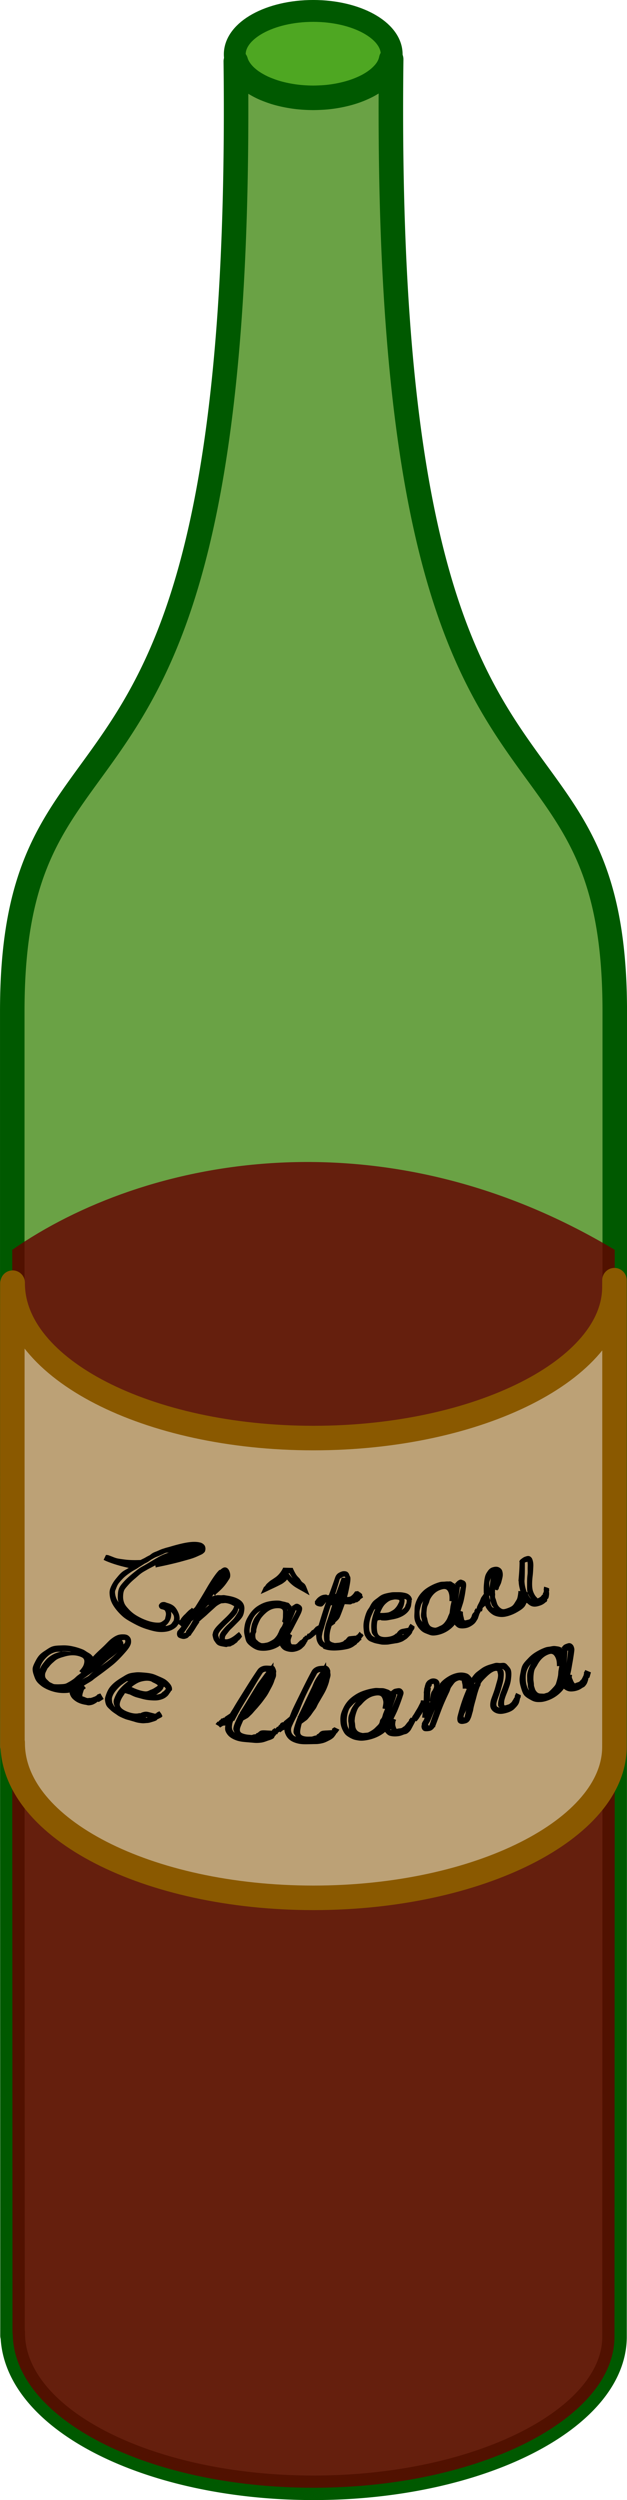
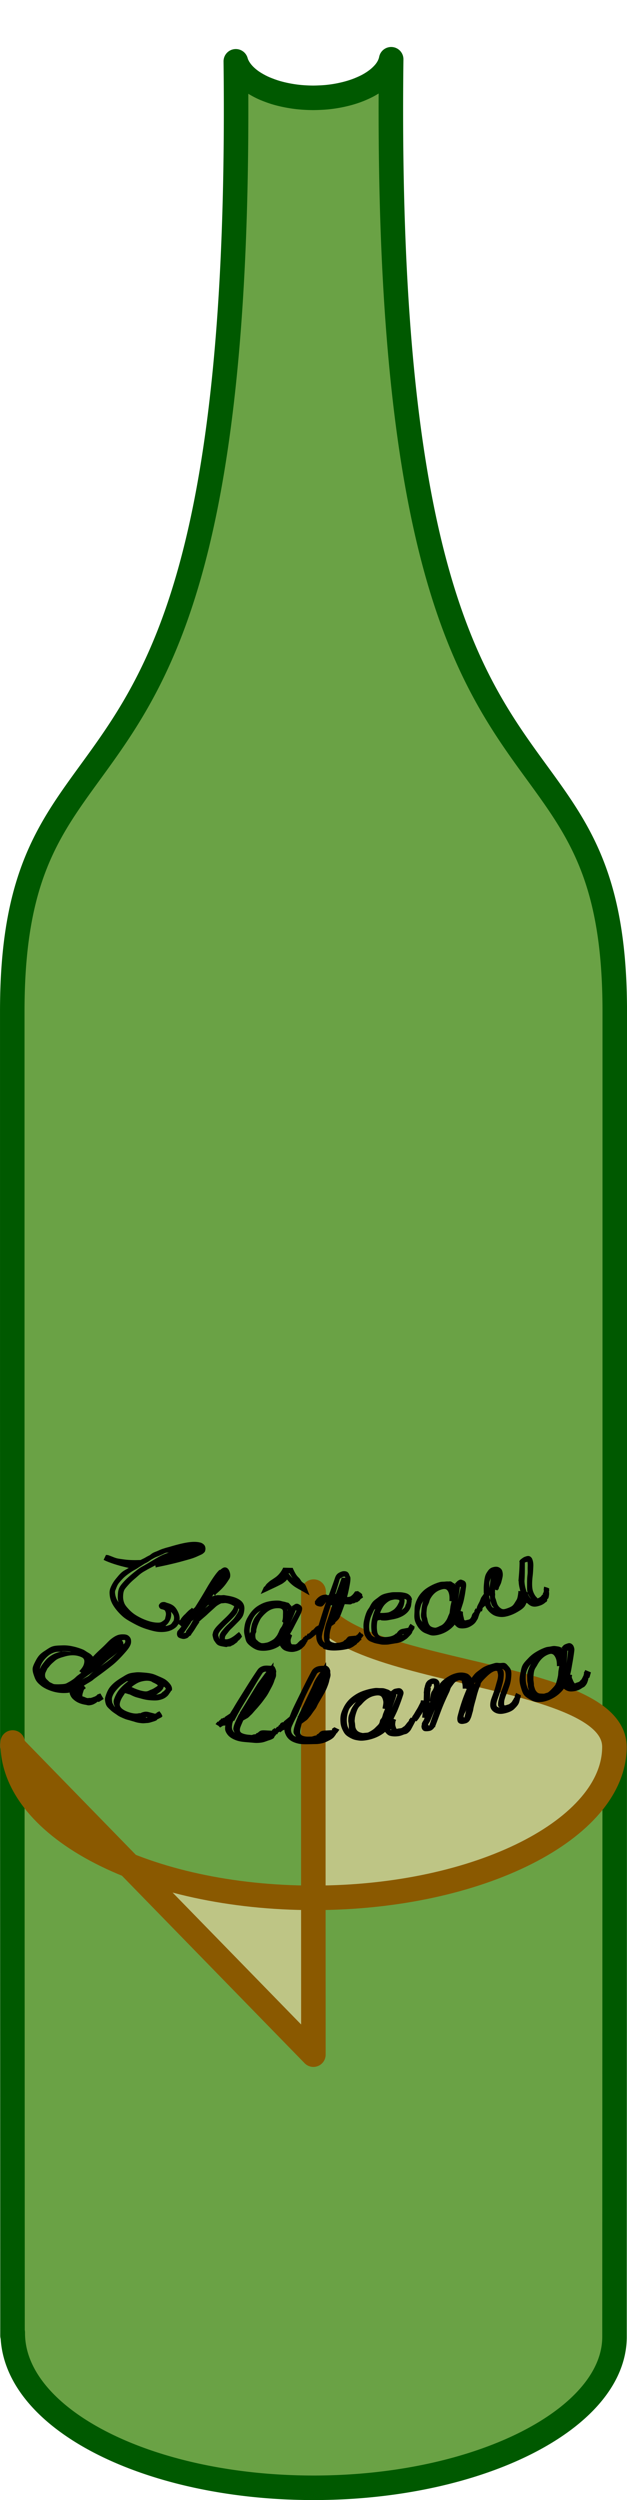
<svg xmlns="http://www.w3.org/2000/svg" viewBox="0 0 140.345 559.036">
  <g transform="translate(-238.64 -201.42)">
-     <ellipse rx="17.563" ry="9.708" cy="213.57" cx="308.75" stroke-linejoin="round" stroke="#005900" stroke-width="4.889" fill-opacity=".866" fill="#339a00" />
    <path d="M291.42 215.13c2.159 183.92-50.034 136.69-50.034 212.42 0 178.76-.001 131 .055 296.15.055-.96.055-.78.055-.59 0 19.107 30.147 34.604 67.33 34.604 37.184 0 67.322-15.495 67.364-33.735.055-165.43.055-126.02.055-296.42 0-75.808-52.313-28.333-50.045-212.89a17.563 9.708 0 01-.236.846 17.563 9.708 0 01-.429.943 17.563 9.708 0 01-.6.911 17.563 9.708 0 01-.771.868 17.563 9.708 0 01-.911.825 17.563 9.708 0 01-1.061.772 17.563 9.708 0 01-1.2.718 17.563 9.708 0 01-1.319.632 17.563 9.708 0 01-1.425.568 17.563 9.708 0 01-1.522.482 17.563 9.708 0 01-1.607.397 17.563 9.708 0 01-1.66.31 17.563 9.708 0 01-1.716.215 17.563 9.708 0 01-1.746.107 17.563 9.708 0 01-1.243.032 17.563 9.708 0 01-1.747-.053 17.563 9.708 0 01-1.736-.14 17.563 9.708 0 01-1.704-.246 17.563 9.708 0 01-1.65-.332 17.563 9.708 0 01-1.586-.418 17.563 9.708 0 01-1.49-.515 17.563 9.708 0 01-1.404-.578 17.563 9.708 0 01-1.275-.665 17.563 9.708 0 01-1.168-.728 17.563 9.708 0 01-1.018-.793 17.563 9.708 0 01-.868-.836 17.563 9.708 0 01-.718-.89 17.563 9.708 0 01-.557-.921 17.563 9.708 0 01-.386-.943 17.563 9.708 0 01-.022-.097z" stroke-linejoin="round" stroke="#005900" stroke-width="5.487" fill-opacity=".727" fill="#338000" />
-     <path d="M241.38 480.9c0 178.76 0 77.643.055 242.79.055-.96.055-.77.055-.58 0 19.106 30.143 34.594 67.326 34.594s67.326-15.488 67.368-33.73c.055-165.43.055-72.674.055-243.08-52.038-31.163-105.11-20.698-134.86 0z" fill-opacity=".807" fill="#640000" />
-     <path d="M241.42 591.78c.055-.96.055-.77.055-.58 0 19.106 30.143 34.594 67.326 34.594s67.326-15.488 67.369-33.73c.055-125.31 0-102.81 0-102.81-.055 18.24-30.186 33.73-67.37 33.73s-67.325-15.488-67.325-34.594c0-.191 0-.38-.055.58 0 0-.055-14.326 0 102.81z" stroke-linejoin="round" stroke="#8a5900" stroke-width="5.487" fill-opacity=".727" fill="#ddd39d" />
+     <path d="M241.42 591.78c.055-.96.055-.77.055-.58 0 19.106 30.143 34.594 67.326 34.594s67.326-15.488 67.369-33.73s-67.325-15.488-67.325-34.594c0-.191 0-.38-.055.58 0 0-.055-14.326 0 102.81z" stroke-linejoin="round" stroke="#8a5900" stroke-width="5.487" fill-opacity=".727" fill="#ddd39d" />
    <path style="block-progression:tb;text-decoration-line:none;text-transform:none;text-indent:0" d="M283.38 546.33c-1.571-.383-3.727.068-6.777.974-.348.103-.76.193-1.073.3-.328.11-.616.184-.955.329-.33.14-.61.27-.835.364-.254.107-.482.165-.842.357-.343.184-.612.457-.773.54-.19.098-.515.249-.91.486-.412.248-.577.286-.733.383a3.67 3.67 0 00-.368.19c-.401.011-.803.02-1.206.026-.873-.003-1.647-.038-2.368-.136-.735-.1-1.432-.185-1.865-.306-.446-.125-1.06-.412-1.863-.686l-.448-.042-.199.417-.066.139-.264.556c.172.083.345.165.519.246 1.564.667 3.253 1.146 5.1 1.552-.428.291-.935.482-1.456.901-.547.44-.978 1.002-1.448 1.563a7.723 7.723 0 00-1.123 1.866c-.188.44-.29.87-.259 1.396a5.38 5.38 0 00.317 1.635c.219.582.535 1.13.984 1.727.45.6 1.044 1.247 1.672 1.797.637.558 1.43.996 2.334 1.492.91.498 1.866.954 2.935 1.289.955.298 1.836.554 2.644.631a6.831 6.831 0 002.004-.084 4.458 4.458 0 001.457-.574c.367-.238.623-.432.834-.743.091-.137.197-.262.262-.41l.114.186.15.037.38.41c-.298.35-.598.7-.9 1.048l-.037.15-.037.149c-.084.341.005.78.242 1.01.204.198.615.305.897.37.232.055.432.05.657-.005.19-.047.367-.105.538-.195.14-.081.28-.275.414-.382.112-.091.113-.04.187-.116.066-.037.148-.071.187-.117l.032-.15c.226-.327.55-.74.935-1.376.375-.624.675-1.05.918-1.383l-.15-.03c.803-.76 1.395-1.202 1.882-1.668.438-.42.849-.78 1.283-1.172.433-.387.67-.627.89-.78.23-.16.576-.369.829-.485.241-.112.328-.073.457-.08.17-.012.493-.078.747-.039.784.122 1.278.37 1.547.539.272.168.287.061.269.192-.018.112-.135.487-.417.876a12.4 12.4 0 01-1.082 1.245c-.414.425-.836.798-1.255 1.212-.436.435-.964.937-1.305 1.348-.357.437-.611.833-.69 1.29-.03.174-.103.27-.078.454.016.235.113.56.18.812.071.28.197.452.364.686.19.271.375.554.687.735.35.2.806.28 1.24.344.193.028.446.092.633.09.152 0 .207-.102.342-.107.196-.006.47.002.653-.067.137-.05.1-.105.177-.132.192-.068.36-.129.516-.244.125-.093.305-.237.352-.267.136-.093.21-.128.356-.267.133-.132.136-.225.193-.288.063-.054.198-.103.347-.27.15-.166.316-.362.363-.422l.19-.29c-.087-.164-.172-.329-.257-.493-.138-.171-.276-.342-.412-.513-.171.134-.343.269-.516.402-.68.605-1.284.933-1.551 1.042-.299.122-.628.225-.978.174-.205-.03-.17-.041-.155-.023.051.036.017-.114.067-.457.018-.124.147-.388.424-.716.287-.355.54-.744.937-1.114.419-.391.831-.818 1.243-1.236.433-.442.91-.899 1.233-1.403.334-.524.427-1.112.488-1.65.099-.875-.222-1.618-.924-2.126-.703-.51-1.648-.833-2.914-1.029-.295-.045-.505-.09-.71-.112-.209-.023-.458.045-.734.034-.3-.011-.622-.043-.878.004-.14.025-.303.033-.452.075-.11.03-.193.062-.31.1-.095.026-.222.06-.313.098.126-.202.264-.336.396-.553l.227.355c.059-.034.126-.087.17-.126l.027-.151c.581-.51 1.241-1.068 1.91-1.86.38-.448.698-.929.912-1.257.212-.327.36-.507.42-.87.068-.44-.04-.887-.213-1.28-.169-.387-.43-.693-.836-.762-.435-.073-.812.254-1.2.573a60.16 60.16 0 01-.134-.025c-.666.613-1.429 1.713-2.497 3.443-.226.368-1.385 2.43-2.962 4.885-.227.232-.273.263-.39.387l-.403-.249-.034.15c-.167.155-.372.238-.76.615-.413.406-.667.683-.617.645-.258.194-.528.506-.847.905-.15.187-.175.314-.259.412a2.388 2.388 0 00-.186.112 3.213 3.213 0 00-.22-1.642c-.237-.58-.557-1.144-1.005-1.535-.436-.38-.985-.587-1.51-.736-.267-.076-.467-.208-.72-.207-.222 0-.424.006-.662.125-.13.063-.363.297-.47.502-.006.021-.039.12-.045.147-.014.064.037.216.056.339l.101.19c.003.004.241.233.247.234 0 0 .183.071.297.087.075.01.198.058.291.085.282.081.383.138.502.464.128.326.14.63.008 1.122-.048.17-.07.454-.166.593a2.216 2.216 0 01-.428.359c-.174.125-.319.246-.576.316-.226.062-.551.06-.989.032a7.137 7.137 0 01-1.546-.31 12.762 12.762 0 01-2.736-1.221 7.793 7.793 0 01-1.802-1.456c-.432-.476-.782-.858-.983-1.352a3.675 3.675 0 01-.272-1.425c.006-.451.044-.958.219-1.403.13-.331.532-.77.975-1.272.452-.51.966-.978 1.482-1.411.545-.457.882-.795 1.348-1.14.458-.337.933-.585 1.171-.722 1.007-.578 1.167-.615 2.016-1.091l.12.528.182-.102a89.092 89.092 0 005.12-1.16c1.242-.348 2.224-.605 2.879-.824.688-.229 1.291-.524 1.682-.698.377-.167.553-.248.783-.45.174-.149.333-.278.393-.543l.034-.15c.092-.409-.016-.895-.266-1.167a1.762 1.762 0 00-.931-.538h-.019zm18.648 5.636l-.143.303a5.92 5.92 0 01-.855 1.202 4.763 4.763 0 01-.852.731c-.305.211-.569.39-.855.57-.321.202-.605.477-.876.717-.19.17-.318.376-.463.586-.078.117-.246.156-.3.287-.225.498-.452.995-.682 1.492.493-.218.982-.44 1.468-.665.547-.272 1.084-.516 1.734-.825.643-.305 1.143-.567 1.424-.711.31-.158.532-.348.848-.59.165-.128.282-.309.422-.452.172.216.384.471.537.627.271.273.649.63 1.098.937.44.303 1.15.688 2.107 1.223.426.25.856.498 1.29.743a154.06 154.06 0 01-.603-1.526c-.127-.322-.238-.647-.44-.916-.187-.251-.48-.383-.699-.607-.19-.197-.342-.541-.554-.766-.19-.2-.435-.404-.682-.769-.24-.354-.45-.781-.667-1.236l-.13-.31c-.133 0-.266-.003-.399-.005a95.584 95.584 0 01-1.466-.032l-.27-.008h.009zm-25.544-3.407c-.572.217-1.21.416-1.97.816-1.057.557-2.122 1.252-3.678 2.135-.325.183-.685.359-1.17.713a34.3 34.3 0 00-1.543 1.222c-.565.47-1.245 1.076-1.743 1.63-.51.567-.885 1.006-1.104 1.546-.233.572-.255 1.281-.272 1.883-.012.424.053.794.173 1.229-.17-.281-.39-.6-.488-.858a4.426 4.426 0 01-.301-1.287c-.026-.377.056-.533.154-.77.199-.48.365-1.022.784-1.508.41-.496.908-1.048 1.378-1.433.494-.407.934-.701 1.32-.967.388-.269.838-.489 1.189-.694.133-.076.351-.241.803-.519.417-.257.91-.578.98-.62.142-.09.322-.136.734-.389.392-.234.648-.467.78-.538.13-.068.41-.23.723-.399.33-.18.658-.281.846-.36.229-.096.504-.226.84-.368.316-.135.532-.274.832-.375.211-.07.502-.019.733-.09zm26.719 4.67l.27.006c.19.387.445.759.663 1.088a7.33 7.33 0 01-.801-.937l-.132-.156zm12.302-.478c-.35.033-.737.203-1.08.407-.36.213-.614.573-.759.987-.455 1.322-.929 2.641-1.42 3.957-.072-.018-.253.028-.288.018-.115-.026-.193-.124-.297-.136-.114-.015-.158.009-.287.016a2.31 2.31 0 00-1.136.366c-.36.231-.633.457-.973.964l-.139.159.012.308.006.154.006.154c.056.072.12.109.153.149.07.078.099.115.152.148.112.066.177.1.3.142.244.085.498.133.742.121.246-.011.441-.192.571-.336.09-.097.198-.206.28-.324.049-.073.069-.077.137-.161 0-.022.05-.118.137-.162-.588 1.618-1.087 3.28-1.673 5.172-.198.11-.397.222-.597.332a.44.44 0 00-.102.097c-.063.077-.12.17-.19.222-.11.079-.187.233-.293.32-.088.073-.206.084-.3.163-.162.124-.256.316-.445.475-.06.05-.096.102-.15.157-.137.116-.4.121-.457.165l.003.154-.308.314-.157-.151-.149.31-.313.159.002.154c-.136.149-.307.283-.46.466-.056.028-.129-.026-.157.001-.21.243-.398.395-.465.465-.058.04-.166.212-.313.308-.106.066-.196.136-.314.154-.156.021-.332-.001-.63-.004-.236-.002-.269-.088-.312-.157-.056-.076-.153-.31-.147-.773.002-.223.168-.576.322-1.075l-.458-.314c.476-.774.857-1.544 1.088-1.993.73-1.395 1.194-2.28 1.341-2.623.16-.37.287-.726.283-1.081-.003-.315-.189-.59-.448-.767-.176-.122-.482-.306-.725-.306-.294 0-.49.136-.725.306-.156.108-.322.164-.437.304l.143.155c0-.027-.13.026-.145-.002-.052-.056.054-.103.002-.153-.077-.12-.19-.203-.286-.312-.132-.144-.257-.37-.43-.47-.163-.097-.384-.089-.574-.165-.214-.085-.444-.117-.717-.174-.28-.059-.54-.159-.857-.184l-.143-.006a8.939 8.939 0 00-2.173.196 6.43 6.43 0 00-1.788.647c-.533.282-.962.558-1.402.962-.44.403-.873.93-1.18 1.434-.3.49-.567.93-.757 1.47-.189.542-.271 1.091-.334 1.669-.06.55.017 1.055.142 1.565.12.495.207 1.055.48 1.444.256.365.522.583.872.858.351.274.819.57 1.216.723.386.15.707.21 1.103.238a6.57 6.57 0 004.034-1.02c.058-.03.111-.11.163-.148.227.453.597.89 1.08 1.11a3.95 3.95 0 001.59.337c.341.003.65-.066.96-.148.28-.076.58-.195.796-.31.232-.124.429-.262.632-.467.19-.19.357-.313.467-.469.084-.117.146-.228.306-.467.078-.122.095-.226.15-.311.056-.045.116-.115.154-.157l-.003-.153.304-.316c.052 0 .104-.003.156-.004l.306-.162c.132-.099.363-.272.607-.481a11.904 11.904 0 01.602-.484c-.047.209.017.436.024.616.028.702.298 1.343.705 1.822.202.242.468.361.82.578l.008.154c.931.408 2.036.505 3.376.402a13.602 13.602 0 002.21-.34 3.93 3.93 0 001.52-.769c.119-.093.207-.11.299-.185.11-.087.188-.251.28-.34l.296-.187c.066-.067.07-.091.14-.17.06-.069.104-.128.139-.17.064-.076.241-.104.294-.189.048-.071-.015-.128-.018-.152l-.018-.153c.059-.077.108-.14.138-.17a.824.824 0 00.137-.17l.274-.343-.364-.42-.154.017-.36-.422-.411.51c-.05.05-.094.113-.138.17l-.154.017c-.049.066-.082.221.016.152-.076.025-.375.04-.62.066l-.155.016c-.177.019-.35.025-.465.047-.074.013-.24.021-.31.03a.77.77 0 00-.45.198c-.056.05-.105.135-.14.167-.104.092-.171.208-.283.335-.102.114-.226.11-.298.18-.2.206-.284.296-.442.348-.208.067-.54.2-.928.23-.276.02-.602.061-.786.057-.157-.005-.275-.072-.48-.12a.869.869 0 01-.328-.133c-.06-.045-.249-.11-.332-.287-.077-.149-.032-.493-.049-.769-.004-.06-.026-.42.086-1.085.074-.478.25-.987.373-1.412.244-.17.487-.341.729-.513.081-.069.053-.24.128-.318.353-.36.725-.618.972-1.156.24-.531.65-1.63 1.093-2.876l.146-.013c.348.018.696.036 1.045.051l.147-.015c.157-.016.279-.165.423-.199.129-.03.197.001.299-.032.134-.037.287-.133.422-.201.115-.057.239-.005.293-.034.12-.063.154-.095.275-.187.104-.079.262-.178.274-.187.088-.06.13-.236.255-.34.124-.103.22-.142.272-.19l.272-.188-.203-.44c-.008-.066.021-.25-.038-.305-.064-.086-.093-.07-.164-.134-.056-.026-.14-.116-.163-.134-.065-.057-.1-.091-.163-.135-.052-.033-.121.033-.144.018-.003-.022.038-.118-.019-.153-.054-.015-.115.036-.144.018 0-.011-.017-.142-.018-.153 0-.006-.143.024-.144.018l-.143.017-.144.016-.287.034-.127.168c-.291.46-.61.736-.784.86-.164.117-.31.187-.71.227 0 0-.108.012-.145.014.046-.064-.06-.08-.015-.152.175-.6.333-1.346.5-2.216.168-.888.27-1.476.21-2.033-.013-.123-.152-.329-.19-.443-.065-.144-.104-.323-.188-.444-.138-.213-.266-.335-.464-.415a1.58 1.58 0 00-.709-.084l-.008-.008zm.12 1.225c.054-.005.108-.016.139-.014l.14-.013-.125.166c0 .012.139-.025.14-.013l.015.152c-.286-.023-.572-.047-.857-.073l.015.153c-.41 1.17-.835 2.338-1.274 3.503l-.143.011a181.62 181.62 0 001.01-3.324c-.001-.016.163-.206.396-.344.249-.147.394-.19.546-.205h-.002zm10.531 3.527c-.65.114-1.328.238-1.87.47-.526.224-.856.544-1.222.813-.365.268-.764.54-1.065.933-.286.372-.445.702-.613 1.017-.153.287-.447.613-.623 1.014-.284.599-.492 1.348-.65 2.098-.164.764-.13 1.5-.049 2.175.055.45.097.824.303 1.202.202.365.446.743.757.991.29.233.654.337 1.019.488.356.146.797.24 1.163.305.345.063.612.155.988.168.371.013.82.008 1.125-.015.288-.022.512-.08.787-.124.334-.053.584-.09.787-.128.217-.041.475-.052.786-.132.326-.084.673-.21.915-.316.23-.101.457-.28.728-.443.3-.18.475-.364.697-.598.207-.219.47-.464.663-.753.099-.141.142-.362.22-.513.046-.064.098-.12.126-.18.044-.065.096-.119.124-.182.044-.066.103-.116.124-.18l.064-.484a167.71 167.71 0 01-.912-.605l-.377.542c-.05.038.077.107.028.151-.048.043-.123-.021-.153.03l.029.15c.005.027-.137-.001-.154.03a181.648 181.648 0 01-1.076.199c-.269.049-.521.121-.743.289a2.4 2.4 0 00-.54.562c-.117.173-.206.253-.128.178l-.154.026c-.262.288-.751.596-1.633.736-.895.142-1.567.043-1.937-.172-.37-.215-.545-.497-.638-1.15-.107-.753-.053-1.508.022-2.024.036-.13.086-.203.107-.327.202-.029.405-.059.607-.09.073.007.186.1.325.106.306.016.588.029.936.01.36-.018.8-.129 1.215-.198.648-.108 1.266-.255 1.793-.468.514-.206.932-.44 1.278-.705.32-.246.556-.475.787-.778.221-.29.342-.582.452-.874.094-.254.111-.553.147-.815.031-.229.065-.308.058-.482-.06-.296.115-.19.056-.483-.094-.465-.433-.845-.83-1.089-.377-.228-.822-.3-1.29-.374-.44-.07-.924-.058-1.372-.057-.446.002-.806-.01-1.194.058l.007-.002zm11.08-2.353a9.363 9.363 0 00-2.116.827c-.636.334-1.279.746-1.733 1.186-.444.43-.785.825-1.097 1.343a6.753 6.753 0 00-.726 1.726c-.146.56-.122 1.027-.146 1.602-.019.572-.082 1.155.032 1.722.108.541.335 1 .608 1.448.265.437.67.91 1.049 1.2.355.272.672.4 1.088.559.414.157.797.336 1.219.367.414.03.89-.039 1.279-.127a6.72 6.72 0 003.583-2.12c.047-.046.076-.137.116-.188.342.368.667.732 1.189.814.537.086 1.11.033 1.622-.102.33-.087.609-.234.885-.395.25-.146.51-.34.69-.506.191-.18.341-.362.491-.615.136-.232.267-.394.334-.573.053-.137.084-.256.18-.53.068-.194.14-.427.179-.531a.81.81 0 00.11-.191l.223-.385.194.105.175-.531c.044-.053-.087-.098-.043-.148.148-.34.503-.462.628-.663.12.413.363.748.647 1.098.29.354.689.711 1.108.962.464.274 1.032.425 1.639.477.625.053 1.258-.06 1.922-.267.92-.286 1.576-.645 2.189-1.017.59-.357 1.026-.683 1.324-1.08.17-.228.284-.513.41-.785.073.038.149.051.2.096.358.344.746.63 1.248.722.523.095 1.06-.031 1.61-.22.462-.157.882-.399 1.256-.76l.15-.051c.116-.148.112-.25.198-.396l-.05-.145c.075-.127.198-.154.253-.253.088-.176.12-.358.145-.541.024-.153.04-.263.047-.344.02-.112-.01-.267-.005-.488a73.759 73.759 0 00-.051-.146c.03-.082.092-.145.097-.197l-.051-.145.046-.343a292.32 292.32 0 01-.4-.187c-.25-.075-.5-.15-.749-.227l-.098.688.05.146c-.018.13-.03.237-.046.343-.024.131-.182.305-.196.395-.024.103.089.086.05.146-.039.06-.174.101-.149.052-.159.212-.318.426-.347.446-.067.047-.344.282-.7.403-.101.035-.014-.041-.25-.24-.19-.171-.546-.625-.796-1.36-.121-.358-.199-.865-.2-1.562-.004-.716.064-1.392.137-2.004.074-.655.102-1.35.129-2.003.028-.673-.067-1.128-.217-1.558-.122-.35-.414-.654-.739-.724-.307-.069-.621.05-.92.152-.247.085-.461.233-.675.393-.244.18-.507.354-.579.683l.05.146c-.007 1.643-.158 3.013-.244 4.148l.048.146c.012.69.164 1.385.376 2.153h-.494l.048.146a9.334 9.334 0 01-.217 1.37c-.092.368-.316.646-.514.976-.186.305-.4.663-.717.877-.322.218-.78.408-1.316.575-.595.184-.836.135-1.196-.117a2.145 2.145 0 01-.856-1.192l-.224-.739c-.058-.193-.177-.392-.18-.59-.01-.224.013-.384.015-.49.028-.099-.044-.338-.03-.635.013-.183.008-.353.013-.488l.54.157c.037-.069.071-.127.103-.193l.148-.045c.016-.138.058-.226.057-.341.2-.442.45-.854.567-1.31.163-.64.309-1.134.317-1.557a2.653 2.653 0 00-.135-.93c-.125-.393-.508-.715-.91-.845-.4-.132-.83-.063-1.255.068-.445.138-.75.406-1.029.8-.258.363-.488.722-.608 1.152a7.44 7.44 0 00-.235 1.36c-.057.52-.094.935-.097 1.316 0 .306.003.757.008 1.124l.044.149-.575.81c-.144.261-.242.581-.386.914-.276.572-.509.926-.608 1.296l-.068.34-.192-.106-.329.572.041.148c-.115.211-.357.35-.484.613-.14.286-.137.447-.182.53-.045.052-.106.248-.224.38-.086.092-.155.183-.264.23-.146.069-.474.128-.765.205-.229.06-.284-.014-.35-.067-.073-.058-.078-.297-.196-.746a3.342 3.342 0 01-.123-1.084l-.532-.18c.26-.887.579-1.753.692-2.259.354-1.546.444-2.483.503-2.855.065-.401.101-.78.007-1.123-.084-.304-.335-.522-.643-.623-.21-.07-.42-.205-.666-.138-.296.08-.602.305-.798.534-.128.148-.28.248-.364.417l.185.11c-.007-.026-.125.056-.146.039-.067-.04.026-.115-.04-.15-.108-.094-.243-.143-.37-.221-.17-.102-.357-.284-.558-.332-.19-.048-.405.02-.623.002-.238-.021-.477.014-.767.037-.298.024-.587.003-.912.07l.01-.008zm-24.544 5.237l.293-.02c-.517 1.694-.986 3.085-1.251 3.781a12.453 12.453 0 00-.497 2.032 5.693 5.693 0 00-.08 1.393c.02.396.047.896.221 1.222a2.484 2.484 0 01-.329-.292c-.185-.22-.34-.543-.366-1.061-.008-.163.052-.407.116-.777.07-.378.185-.704.265-.938.583-1.97 1.047-3.673 1.633-5.34h-.005zm43.416-9.55c.116-.085.312-.105.441-.15.068-.022.105-.047.145-.049.056.163.081.589.06 1.121-.025.62.037 1.183-.038 1.806-.082.67-.096 1.39-.095 2.15-.001.781-.039 1.358.144 1.906.2.595.513.98.79 1.363a3.55 3.55 0 01-.593-.778c-.112-.155-.131-.39-.197-.585-.096-.288-.195-.088-.295-.39-.286-.853-.421-1.611-.435-2.296.082-1.158.083-2.453.083-4.1l-.01.003zM301 561.028c.453.018.718.148.867.339.15.19.131.496.114 1.083-.012.398.026.919-.196 1.535l.29.318c-.16.312-.122.386-.324.76-.089.17-.33.428-.486.755-.148.318-.24.6-.34.759-.088.158-.146.35-.332.604-.164.223-.41.541-.655.742-.25.201-.616.381-.969.568-.482.248-.739.25-.802.261-.09.022-.468.126-.952.091-.14-.01-.29-.104-.458-.188a1.57 1.57 0 01-.45-.344c-.12-.125-.345-.239-.43-.498-.08-.243-.103-.618-.076-.934.02-.234.188-.457.205-.602.012-.142-.03-.294.051-.614.08-.29.126-.522.216-.755.097-.256.22-.574.375-.897.142-.288.294-.602.524-.887.23-.287.514-.61.808-.87.933-.906 1.898-1.27 3.014-1.226h.006zm25.445-1.856c.2-.035.39-.096.59-.104.2-.008.432.016.617.044.156.022.26.052.328.097-.003-.017.098.12.055.303-.037.156-.206.423-.333.687a3.636 3.636 0 01-.489.713c-.176.209-.339.384-.668.585-.28.168-.655.4-.999.48l-.15.024c-.684.101-1.297.108-1.525.086l-.15.023c.045-.107.059-.225.104-.327.319-.704.613-1.27 1.102-1.732.477-.45.953-.781 1.524-.88l-.006.001zm11.196-2.374c.456-.113.758-.062.958.079.203.14.415.403.558.972.099.39.12.915.08 1.57.164.013.327.024.49.035-.075.341-.126.567-.227 1.013-.043.196-.055.457-.119.824-.05.346-.068.645-.116.824-.047.18-.195.413-.306.71-.098.261-.247.637-.429.899-.178.26-.334.504-.622.783-.396.377-.793.486-.852.516-.083.042-.415.254-.89.361-.142.032-.309-.016-.494-.046a1.658 1.658 0 01-.533-.198c-.15-.085-.248-.162-.405-.384-.149-.208-.282-.56-.35-.87l-.13-.602c-.03-.139-.116-.273-.131-.602-.01-.3-.038-.535-.013-.786.019-.273.045-.614.102-.969.053-.315.26-.697.398-1.036.141-.345.176-.7.392-1.038.656-1.142 1.511-1.776 2.636-2.054l.004-.001zm-34.749 4.596c.049 0 .098.002.146.003l-.003.154c.001-.064-.123-.096-.143-.157zm2.053.023c-.053.092.058.179 0 .309-.113.252-.62 1.217-1.362 2.609a33.42 33.42 0 001.215-2.764c-.053.062 0-.055.146-.153zm24.212-2.43c.058.016.11-.05.147-.029.192.118.335.15.353.245l.03.151c0 .023-.032.286-.06.482-.023.166-.149.34-.21.511-.051.134-.039.287-.217.511-.164.213-.42.407-.663.595.157-.222.22-.451.335-.69.159-.326.215-.697.28-.993a1.89 1.89 0 00.002-.784h.002zm12.427-2.73c-.003-.011.12.029.147-.04.014.054.076.073.04.149-.048.281-.3 1.338-.665 2.89.249-1.209.438-2.596.477-3zm6.912-1.988c-.106.885-.24 1.71-.26 2.338-.003-.318-.109-.782-.061-1.272.043-.425.249-.768.32-1.065h.001zm-56.477 6.789c-.012.093.14.06.127.17-.037.294-.163.627-.429 1.033-.279.43-.545.895-.924 1.278-.405.41-.83.843-1.245 1.226-.433.401-.781.831-1.117 1.235-.356.426-.6.833-.674 1.298-.037.238.047.42.06.633a2.048 2.048 0 01-.239-.505c-.045-.178-.106-.257-.105-.329l.049-.304c.009-.057.136-.353.427-.712.304-.375.71-.816 1.125-1.23.41-.414.842-.797 1.251-1.22.447-.46.914-.927 1.246-1.388.267-.375.346-.83.454-1.185h-.006zm4.98.506a5.915 5.915 0 00-.651.72c-.282.348-.665.788-.85 1.164-.172.347-.264.598-.385.893-.127.317-.184.698-.252 1.06-.086.331-.054.578-.072.767-.036.371-.17.152-.212.6-.045-.285-.095-.615-.064-.936a6.58 6.58 0 01.285-1.366c.152-.453.332-.923.579-1.338.24-.4.477-.68.836-1.01.23-.21.524-.382.786-.554zm-11.726-1.267c.057-.017.114.05.145.027-.314.277-.593.476-.905.766.28-.292.498-.588.76-.793zm37.387.882a11.408 11.408 0 00-.84 2.758c-.101.671-.11 1.487.003 2.328.078.586.476.873.807 1.287-.27-.109-.493-.22-.685-.372-.17-.137-.256-.323-.39-.569a1.832 1.832 0 01-.253-.742 5.873 5.873 0 01.07-1.87 6.44 6.44 0 01.548-1.627c.164-.382.342-.751.47-.998.046-.072.226-.114.276-.195h-.005zm10.744-1.81c-.175.42-.268.916-.337 1.334-.064.382-.084.653-.108.969-.028.338-.116.753-.079 1.118.015.342.12.569.159.754l.126.603c-.134-.26-.426-.52-.493-.84a6.496 6.496 0 01-.132-1.39c.012-.476.202-1.016.315-1.483.103-.41.333-.68.552-1.066l-.003.001zm14.783-1.297c-.019.133.137.263.132.444.015.262.017.525.071.785l.264.888c.104.35.372.505.566.798-.11-.092-.306-.103-.39-.206a1.803 1.803 0 01-.37-.696c-.088-.294-.024-.534-.07-.785-.071-.24-.218-.537-.22-.74l-.044-.148c-.015-.052.067-.225.061-.34zm-71.272 3.768c.198.221.455.483.58.792.157.388.125.732.024 1.12-.043.163-.157.25-.267.408-.085.11-.18.338-.462.515-.25.16-.669.27-1.068.35.007-.025.034-.121.04-.147.294-.205.522-.492.694-.77.153-.247.313-.568.389-.852.136-.512.155-.943.06-1.419l.01.003zm5.08 1.714c-.258.356-.424.73-.747 1.255-.389.627-.74 1.07-.947 1.366-.007.01-.031.134-.034.15.002-.011.065.066-.035.15-.084.066-.267.038-.34.08-.064.024-.096.089-.189.113.569-.816 1.129-1.637 1.68-2.46l.033-.151c.195-.167.388-.335.581-.503zm46.746 3.337c.052-.026.182-.032.31-.055-.086.065-.18.144-.283.207.05-.042-.08-.13-.027-.152zm-28.88 6.273c-.175.249-.353.498-.531.746-.098-.022-.228-.012-.327-.017-.444-.023-.993-.077-1.488.067-.52.15-.94.438-1.218.841-.957 1.388-1.938 2.93-2.938 4.542-1.013 1.63-1.784 2.83-2.336 3.784-.278.49-.633 1.002-.888 1.448-.329.22-.659.439-.99.656 0-.01-.094.07-.2.13-.068.03.048.135-.019.153-.067.013-.158-.037-.18-.023-.07.03-.1.07-.2.129-.098.062-.309.055-.38.106-.07.04-.127.216-.22.281-.11.077-.097.044-.202.129-.073.054-.148.216-.222.28-.003.022-.152-.048-.181-.025l-.455.56.689.406.331.355.406-.258c.071-.035.138-.096.202-.129.147-.074.414-.02.566-.084-.052.426-.105.851.033 1.246.158.41.428.837.802 1.182.426.393 1.075.736 1.787.968.719.234 1.477.299 2.43.377.066.005.216.015.375.031.16.016.276.022.376.03.385.029.807.082 1.13.081.355.002.683-.017 1.14-.08.482-.068.933-.238 1.342-.39.43-.157.927-.263 1.34-.556.205-.145.225-.43.396-.602.201-.074.142-.252.197-.3.067-.048.143.053.185.005.068-.057.148-.087.19-.147l.005-.154.385-.297.18.16.378-.298c.074-.048.114-.105.188-.15.12-.07.257-.08.37-.145-.008.43.153.86.352 1.24.192.391.51.789.918 1.093.465.348 1.145.622 1.879.78.74.159 1.5.145 2.458.125.066 0 .217-.008.377-.008s.27-.007.384-.01c.386-.01.81 0 1.133-.034.148-.017.29-.035.439-.059.203-.034.419-.078.677-.144.464-.12.885-.337 1.27-.531.402-.202.695-.35 1.067-.682.192-.176.351-.45.515-.652.072-.088.096-.226.161-.32.062-.053.146.04.181-.012l-.01-.153c.061-.062.136-.103.17-.166l.33-.486a151.921 151.921 0 01-1.118-.54l-.527.342c-.063.032.007.123.009.154 0 .025.007.129.009.153 0 .017-.17-.011-.18.012-.065.006-.13.006-.181.01-.091.01-.302.019-.542.032-.187.011-.297.022-.362.02-.13-.008-.225.013-.361.02-.33.018-.62.037-.902.199a1.365 1.365 0 00-.302.25c-.072.075-.145.154-.236.235-.148.14-.39.183-.365.167l.005.154c-.162.126-.382.114-.56.171-.223.074-.466.161-.553.169-.144.014-.38.009-.746.016-.847.017-1.3-.165-1.496-.287-.187-.117-.373-.265-.375-.769-.002-.372.139-1.11.353-1.851.363-.26.724-.521 1.083-.784.261-.203.468-.514.708-.785.249-.272.42-.552.695-.942.27-.383.514-.685.686-.946.146-.226.3-.624.55-1.069.035-.062.071-.126.11-.19.381-.634.458-.795.648-1.11.43-.731.819-1.385 1.1-2.062.28-.673.477-1.22.58-1.73.093-.469.245-.807.27-1.096.042-.279-.033-.538-.047-.769-.01-.153.039-.326-.028-.46-.068-.15-.113-.315-.191-.451a1.494 1.494 0 00-.69-.577l-.042-.77c-.148.266-.297.531-.447.796-.064-.002-.099.005-.163.008-.426.022-.952.025-1.415.2l-.052.02c-.502.203-.892.533-1.127.963-.807 1.478-1.626 3.114-2.456 4.82-.84 1.726-1.484 3-1.935 4.005-.087.196-.486 1.222-.558 1.381-.364.304-.732.606-1.102.906 0-.011-.085.079-.184.15-.066.036.062.129-.004.154-.065.02-.155-.02-.181-.004-.065.036-.276.076-.374.144-.093.073-.119.09-.186.149-.066.047-.104.228-.19.303-.102.087-.093.053-.188.148-.067.061-.125.23-.192.302-.001.022-.156-.032-.183-.006l-.383.449-.178-.161a119.1 119.1 0 01-.379.293.739.739 0 00-.19.147c0 .022-.006.13-.007.153 0 .022-.163-.03-.184-.008-.065 0-.132-.008-.184-.008-.093-.001-.308-.014-.552-.026-.19-.01-.297-.01-.368-.02-.131-.023-.065-.002-.184-.01-.334-.017-.817-.04-1.116.09-.245.104-.373.262-.59.425-.16.125-.407.142-.38.128l-.01.154c-.174.108-.39.074-.567.113-.229.05-.296.126-.382.125-.145 0-.385-.03-.744-.06-.844-.069-1.46-.312-1.642-.455-.174-.135-.344-.301-.295-.802.039-.4.403-1.142.744-1.941.321-.176.641-.354.96-.532.275-.175.518-.463.785-.708.269-.245.473-.506.788-.866.307-.352.58-.628.778-.87.205-.254.58-.671.962-1.172.31-.407.68-.925.763-1.035.501-.677.795-1.309 1.142-1.946.349-.641.602-1.167.757-1.663.14-.457.327-.778.38-1.064.07-.273.022-.54.03-.77.007-.153.073-.32.019-.461-.053-.156-.081-.325-.146-.469-.114-.252-.225-.523-.466-.637l.035-.77-.01.002zM267.055 567c-.314-.11-.513-.12-.823-.128-.386-.01-.865.024-1.291.186-.466.178-.877.436-1.363.806-.493.372-1.006.962-1.715 1.65-.67.647-1.595 1.44-2.413 2.356-.148-.16-.343-.393-.528-.547-.211-.172-.458-.301-.744-.474-.296-.177-.553-.384-.9-.547a13.16 13.16 0 00-2.508-.77 8.744 8.744 0 00-2.226-.187c-.69.028-1.43.02-2.056.202-.633.182-1.131.56-1.648.9-.501.325-.95.62-1.345 1.044-.394.426-.672.907-.94 1.423-.252.49-.552 1.07-.611 1.592-.03.525.106 1.034.277 1.523.16.458.31.917.604 1.332.294.41.612.68.996.996.379.312.882.588 1.313.789 1.592.739 3.235.985 4.832.79.075-.004.162-.056.232-.069.094.522.353 1.089.81 1.501.467.423.888.691 1.472.92.38.15.92.283 1.295.336.334.047.483.141.763.124a3.13 3.13 0 00.87-.17c.28-.097.561-.286.74-.385.084-.035.181-.167.28-.226.106-.057.27.061.404-.018.262-.152.422-.26.505-.31l.504-.312c-.126-.207-.25-.415-.375-.622l-.364-.621c-.225.082-.45.164-.677.245-.073.003.02.14-.053.144-.177.07-.303.222-.507.306-.081.03-.15.045-.227.08-.32.138-.585.2-.684.236-.075.013-.209-.015-.41.01-.141.017-.266.044-.403.011-.184-.04-.37-.141-.7-.27-.261-.102-.324-.053-.355-.138-.035-.095-.005-.497.166-.928.046-.117.084-.394.226-.573.043-.109.196-.103.284-.22l.056-.142-.405-.492c.95-.606 1.728-1.002 2.09-1.332.179-.164.698-.534 1.61-1.2a83.987 83.987 0 002.612-1.995c.858-.682 1.682-1.51 2.482-2.393.808-.9 1.433-1.6 1.685-2.355.114-.338.118-.776.032-1.126-.09-.37-.47-.811-.884-.956l.015.005zm-.407 1.163c.031.125.057.337.004.49-.047.137-.27.365-.36.527.042-.12-.039-.174-.054-.346a1.04 1.04 0 00-.32-.603c.074-.014.183-.09.207-.089.142.004.323-.049.518.02l.006.001zm31.288 7.057c.128-.036.223.041.337.02-.343.428-.672.89-1.099 1.476-.456.63-.864 1.14-1.135 1.619.011-.02-.916 1.471-1.803 2.944-1.004 1.668-1.677 2.751-1.894 3.072l-.015.153c-.006.063-.116.124-.21.288a7.18 7.18 0 00-.227.441c-.546 1.142-.941 1.951-1.02 2.68-.04.353.162.643.269.96a1.888 1.888 0 01-.486-.673 1.757 1.757 0 01-.098-.787c.045-.402.087-.774.318-1.204l.18.02c.46-.84.808-1.529 1.351-2.492.517-.907 1.32-2.196 2.3-3.81.991-1.633 1.77-3.03 2.72-4.43.001-.029.153-.171.516-.277h-.004zm12.14.114c.121-.049.224.018.329-.014-.057.052-.125.107-.158.16-.17.264-.37.537-.575.84a9.89 9.89 0 00-.373.587c-.394.68-.571 1.21-.795 1.721.011-.024-.763 1.562-1.491 3.115-.827 1.762-1.388 2.91-1.57 3.25v.155h-.18c0 .064.078.136.001.308a7.186 7.186 0 00-.18.463c-.426 1.192-.736 2.038-.74 2.771-.004.429.345.734.55 1.081-.093-.05-.31-.107-.377-.155a1.997 1.997 0 01-.559-.62c-.104-.21-.18-.49-.177-.772.004-.404.16-.779.384-1.23.33-.783.872-1.701 1.272-2.617.45-1.02.88-2.253 1.724-4.023.8-1.682 1.647-3.243 2.425-4.69 0-.01.018-.039.058-.076.07-.066.205-.163.425-.254h.006zm-45.085-4.49a19.948 19.948 0 01-2.184 1.991c-.575.449-1.188.851-1.797 1.3.56-.409 1.173-1.002 1.904-1.588.75-.604 1.464-1.085 2.077-1.704zm7.808 4.875c-.744-.204-1.568-.267-2.25-.319-.665-.05-1.116-.072-1.632-.009-.512.063-1.062.111-1.564.315-.476.193-.796.409-1.122.607-.29.178-.813.475-1.182.743-.581.394-1.099.81-1.617 1.4-.529.599-.827 1.273-1.052 1.916-.15.428-.28.782-.232 1.223.048.426.135.886.355 1.263.204.352.547.627.871.943.316.308.747.61 1.111.848.348.228.59.44.99.636.396.194.878.406 1.222.535.32.125.59.176.908.27.378.11.672.2.91.262.252.067.537.182.91.257.392.08.825.13 1.136.15.294.018.622-.037.99-.056.407-.02.68-.105 1.026-.213.323-.101.718-.2 1.059-.371.1-.05.158-.199.253-.256.077-.032.16-.065.217-.105.073-.016.161-.073.217-.105.102-.058.163-.084.216-.107.077-.04.163-.058.215-.106l.251-.258-.252-.534-.427-.578c-.214.106-.43.211-.645.316-.005.022.033.14-.037.15-.004.015-.156-.056-.179-.045 0 .005.03.152-.037.15-.073.02-.163-.053-.179-.045a125.6 125.6 0 01-1.252-.322c-.319-.084-.618-.135-.935-.09-.29.04-.573.122-.838.25-.205.1-.339.13-.22.1l-.178-.05c-.414.133-1.084.177-2.1-.124-1.03-.305-1.709-.722-2.008-1.095-.3-.374-.358-.713-.157-1.342.214-.67.615-1.239.907-1.65l.047-.147c.02-.065.168-.038.218-.092.231.073.462.145.694.216.074.04.2.033.352.108.32.162.618.31.998.46.395.157.919.27 1.396.405.742.21 1.306.323 1.966.38.65.057 1.373.087 1.867.008a4.754 4.754 0 001.197-.34c.367-.16.627-.368.876-.582.213-.186.366-.448.521-.668.136-.193.207-.25.276-.41.047-.202.195-.061.241-.26.106-.463-.088-.96-.404-1.36-.3-.376-.708-.795-1.173-1.076-.437-.264-.96-.478-1.436-.684-.477-.206-.853-.386-1.297-.507l-.007-.004zm49.684 3.175c-.894.114-1.72.337-2.492.606a8.263 8.263 0 00-1.959.977c-.565.38-1.012.734-1.445 1.215a6.85 6.85 0 00-1.087 1.635c-.252.538-.474 1.023-.587 1.589-.11.568-.096 1.123-.055 1.702.04.55.238 1.185.48 1.661.234.463.438.841.817 1.17.364.31.897.608 1.35.81.448.2.843.267 1.317.341.464.073.837.071 1.289.024 1.68-.176 3.324-.809 4.546-1.777.06-.04.106-.13.158-.176.33.398.651.79 1.22.92.592.136 1.243.135 1.835.047.382-.057.716-.18 1.049-.315.3-.123.642-.14.866-.292.24-.162.433-.332.635-.57.184-.22.326-.522.426-.695.077-.132.129-.25.273-.514.145-.26.225-.429.271-.514l.269-.515.2.121c.148-.182.294-.364.44-.546.218-.303.364-.58.556-.881.051-.069.106-.117.144-.183.096-.17.176-.353.266-.518l-.125 1.275.546.056c-.047.085-.085.259-.116.335-.146.311-.33.503-.408.7-.058.14-.089.218-.119.335l.028.15a1.004 1.004 0 00-.064.638c.064.353.309.74.7.812.31.058.767.015 1.086-.045.483-.09.876-.452 1.111-.84.058-.01.116-.022.174-.034l-.03-.15c.215-.498.648-1.689 1.287-3.4.67-1.796 1.37-3.253 1.886-4.345.142-.317.2-.633.328-.863.135-.228.31-.46.525-.751.184-.25.325-.443.555-.602.229-.158.521-.28.787-.343.152-.036.312.063.364.071a.213.213 0 00.164-.04l.036.15c.088.108.058.255.073.3-.118-.487.19.788.072.3.065.268.087.615.089 1.09l.7-.011.201.11c-.653 1.507-1.276 3.102-1.993 5.85-.142.502-.16.877-.07 1.278.074.323.34.56.689.635.348.077.717-.005 1.071-.086.505-.117.872-.45 1.063-.883.039-.11.217-.411.337-.873.109-.418.227-.783.289-1.021.078-.306.098-.615.247-1.172.136-.529.259-.97.372-1.364.105-.364.24-.944.364-1.364.131-.443.273-.873.393-1.215.118-.345.246-.52.343-.726l-.039-.149c.18-.481.645-.959 1.32-1.625.656-.648 1.301-1.154 1.904-1.322.3-.084.483-.005.525.012.066.01.029.1.085.297.076.27.14.498.09.937-.041.452-.187.932-.318 1.371-.14.473-.28 1.044-.45 1.565-.173.52-.347.993-.502 1.415-.17.457-.3.793-.387 1.222-.086.44-.117.923-.022 1.282.172.646.745 1.156 1.454 1.37.69.208 1.378.107 2.15-.108.617-.172 1.17-.425 1.596-.772.476-.454.868-.867 1.076-1.277.168-.326.251-.76.357-1.232.038-.086.107-.112.12-.197l.032-.492-.422-.197-.625-.298c-.105.246-.212.491-.318.737-.052.044.092.098.043.148-.063.14-.171.217-.25.394-.085.21-.208.318-.244.392.005.016-.107.228-.251.394-.12.14-.34.292-.582.487.079-.062-.196.056-.668.189-.357.1-.531-.037-.334.093l-.041-.148-.042-.148c0-.229-.015-.603.082-.985.117-.465.291-.93.49-1.422.214-.523.41-1.073.602-1.618a7.29 7.29 0 00.381-1.72c.072-.655.128-1.349-.042-1.92-.108-.362-.388-.676-.627-.941-.221-.244-.39-.481-.698-.6-.319-.119-.673-.03-1.047-.018-.349.011-.705-.09-1.046-.023-.333.066-.691.195-1.123.315a7.5 7.5 0 00-1.406.544c-.432.219-.845.542-1.173.79-.314.24-.575.413-.857.701-.273.279-.485.573-.66.806-.046.063-.085.13-.125.19-.298-.389-.616-.817-1.118-.992-.674-.236-1.443-.28-2.264-.086-.744.176-1.441.487-2.184.977-.74.488-1.383 1.068-1.713 1.635-.044-.207.145-.127.1-.336-.07-.326-.23-.642-.522-.834-.344-.232-.847-.294-1.248-.212-.222.046-.436.164-.628.284-.146.092-.18.098-.304.218a2.386 2.386 0 00-.404.55c-.065.14-.067.222-.106.335-.043.095-.067.189-.106.335-.04.139-.015.24.03.15l-.138.183c-.044.375-.088.749-.134 1.123l.03.151c-.015.525-.03 1.05-.047 1.576a189.33 189.33 0 01-.535-.056c-.05.067-.115.12-.141.182l.028.152c-.145.335-.342.678-.513 1.032-.23.466-.538.9-.814 1.396-.287.507-.48.716-.56.877l-.12.333-.2-.122c-.147.181-.295.362-.444.542l.025.151c-.155.198-.423.474-.6.722-.199.276-.388.459-.459.54-.055.048-.18.089-.327.208-.11.083-.2.168-.335.207-.172.049-.372.058-.708.108-.265.04-.293.113-.353.053-.075-.065-.245-.43-.313-.887-.022-.153.025-.48.062-.787.043-.136.102-.173.13-.33l-.576-.226c.406-.834.75-1.532.94-2.008a43.926 43.926 0 001.102-2.978c.121-.392.244-.616.192-.967-.053-.31-.332-.7-.653-.828-.223-.089-.412-.089-.694-.044-.34.054-.734.098-.983.308-.163.135-.346.22-.464.38-.107-.104-.25-.165-.386-.253-.177-.118-.336-.164-.548-.232-.204-.066-.476-.17-.715-.21-.262-.043-.534-.032-.86-.036-.337-.005-.656-.055-1.028-.021l-.168.021.029-.002zm38.347-9.123c-.832.28-1.576.658-2.257 1.073-.675.41-1.19.846-1.66 1.344-.454.483-.964.974-1.269 1.53-.301.56-.389 1.176-.508 1.772-.118.578-.219 1.098-.198 1.674.023.578.16 1.118.329 1.675.16.53.348 1.154.654 1.577.322.407.753.687 1.184.932.405.23.802.47 1.264.58.459.11.838.098 1.293.08.447-.017.954-.141 1.364-.273a7.694 7.694 0 003.688-2.524c.048-.05.073-.146.112-.2.39.337.918.605 1.479.633.577.03 1.18-.084 1.713-.273.344-.122.63-.299.912-.488.255-.17.41-.188.59-.375.192-.2.346-.4.483-.667.13-.247.207-.567.274-.756.036-.078.022-.241.054-.348.037-.11.22-.116.263-.261.089-.281.131-.457.159-.55l.157-.551a342.067 342.067 0 01-1.257-.523l-.322.61c-.047.046.099.096.052.144-.083.161-.079.365-.166.552-.038.073-.075.128-.106.203-.134.305-.276.516-.32.607-.044.056-.152.117-.267.259-.086.1-.154.199-.273.261-.151.077-.335.12-.639.227-.239.085-.25.162-.319.113-.081-.05-.31-.38-.463-.818-.041-.119-.188-.356-.203-.583-.038-.111.07-.203.057-.348l-.05-.145-.374-.032c.24-.969.356-1.759.449-2.285.293-1.608.44-2.724.484-3.122.042-.407-.037-.593-.156-.928-.106-.296-.444-.633-.775-.704-.229-.05-.41-.017-.671.076-.315.112-.684.225-.882.476-.125.16-.289.279-.365.455l.206.09c-.007-.02-.137.072-.155.055-.01-.025-.042-.12-.05-.145-.123-.083-.272-.118-.413-.183-.19-.084-.352-.101-.567-.13-.208-.028-.488-.08-.723-.076-.26.005-.512.064-.83.121-.322.057-.638.068-.988.171l.006-.003zM335.377 578c.056-.029.1-.021.165-.035.154-.031.172-.03.166-.034.068.031.019.092.03.15.03.14.146.402-.008.789-.166.423-.34.663-.375.705l-.137.184c-.12.414-.26 1.02-.339 1.795.023-.475.044-.95.064-1.426l-.03-.15.157-.974-.031-.15c-.005-.028-.077-.076-.03-.151.034-.134.127-.16.134-.185.001-.004.073-.065.135-.183l-.03-.15a.35.35 0 01.134-.185h-.004zm-80.798-7.204c-.76.013-1.504-.3-2.311-.049-.585.16-1.15.304-1.66.572-.489.26-.86.52-1.19.79-.325.264-.597.595-.873.944a9.072 9.072 0 00-.646.884l-.344.69c.04-.333.15-.713.318-1.047.218-.436.471-.795.784-1.16.324-.358.684-.72 1.102-1.001.405-.27.765-.426 1.279-.576.368-.109.828-.053 1.23-.096.156-.018.287-.122.45-.128.562-.024 1.152.028 1.861.177zm2.193 1.13c.502.214.59.382.692.626.102.243.076.732-.148 1.273-.154.37-.474.794-.922 1.284l.439.35c-.247.179-.478.375-.856.644-.165.126-.35.32-.634.57-.268.235-.418.317-.577.424a8.425 8.425 0 01-.811.491c-.259.136-.417.263-.76.342-.342.084-.818.09-1.275.113-.624.023-1.14-.024-1.216-.042-.107-.019-.331-.15-.854-.392-.158-.074-.286-.226-.444-.377-.158-.152-.432-.382-.547-.6-.088-.17-.131-.297-.136-.577-.006-.264.03-.49.168-.774l.336-.693c.072-.149.261-.299.5-.614.23-.295.547-.608.796-.815.242-.203.52-.504.953-.741.417-.224.94-.386 1.431-.522 1.516-.482 2.788-.43 3.864.03h.001zm15.579 5.426c.223.06.42.242.637.331.216.087.448.216.64.33.157.092.248.165.301.236.005-.016.084 0-.039.15-.104.125-.41.285-.672.46a3.948 3.948 0 01-.845.413c-.284.105-.578.334-1.023.358-.377.02-.847-.101-1.248-.193l-.171-.05c-.78-.237-1.439-.527-1.673-.657l-.17-.052c.088-.07.167-.178.26-.243.665-.475 1.236-.84 1.97-1.019.715-.175 1.374-.246 2.029-.067l.004.002zm50.515 3.197c.526-.067.855.012 1.059.172.206.159.426.593.512 1.172.049.36-.051.852-.163 1.419l.02.152.538.082c-.063.157-.292.732-.394.984-.076.191-.134.452-.246.809-.114.341-.365.504-.445.678-.073.172-.086.524-.254.808-.147.249-.39.457-.633.699-.239.241-.452.469-.818.718-.503.335-.95.556-1.022.58-.1.034-.53.06-1.08.117-.16.017-.348-.048-.553-.098a1.833 1.833 0 01-.568-.252c-.159-.1-.258-.187-.409-.424a1.601 1.601 0 01-.25-.749l-.057-.613c-.013-.141-.104-.435-.07-.765.035-.3.038-.537.104-.783.063-.27.145-.606.269-.953.108-.31.226-.647.431-.97.211-.327.494-.543.788-.855.91-1.068 1.948-1.763 3.245-1.93l-.004.003zm28.152-5.933c.105.04.297.08.413.202.092.102.222.163.29.398.118.407.125.902.064 1.428-.066.55-.254 1.074-.432 1.569-.19.534-.4 1.103-.607 1.614-.217.54-.323 1.044-.457 1.568-.141.549-.216 1.024-.13 1.476.045.168.218.257.29.4-.372-.114-.583-.158-.666-.459-.022-.083-.079-.291.004-.64.069-.357.235-.824.38-1.224.16-.435.326-.893.497-1.42.17-.528.3-1.083.443-1.567a7.52 7.52 0 00.27-1.522c.044-.54.064-.987-.063-1.427-.046-.157-.2-.26-.29-.399l-.006.002zm10.508-3.29c.487-.164.658-.093.885.027.227.118.521.506.71 1.062.13.38.178.908.182 1.569l.53-.018c-.073.417-.089.521-.184 1.041-.033.201-.037.469-.07.84-.033.352-.088.511-.122.693a8.8 8.8 0 01-.235.894c-.087.271-.106.465-.286.748-.175.283-.489.597-.778.91-.405.424-.77.722-.832.76-.083.055-.314.102-.816.264-.145.046-.334.019-.541.012-.196-.012-.532 0-.748-.087-.168-.068-.279-.134-.465-.339a1.685 1.685 0 01-.394-.685c-.073-.231-.14-.443-.185-.59-.042-.133-.007-.467-.07-.787-.03-.3-.08-.533-.07-.787 0-.277.005-.622.047-.987.036-.324.075-.679.2-1.036.13-.361.351-.628.563-.992.637-1.224 1.482-2.107 2.684-2.513l-.005.001zm-34.043 8.88c.016.098.107.128.048.304-.086.276-.518 1.304-1.143 2.817.427-1.133.863-2.372.974-2.791l-.024-.152c-.05.07-.01-.056.145-.178zm-52.189-1.61c.054.042.145.014.17.043.159.196.291.288.269.382l-.036.15c-.011.025-.126.092-.244.257-.1.139-.311.238-.46.363-.114.097-.17.24-.455.362-.272.116-.633.172-.98.228.241-.118.462-.317.67-.465.317-.22.507-.38.702-.617.183-.215.291-.443.356-.706l.008.003zm90.35-8.04c0-.011.16-.045.156-.055-.03.284-.092 1.321-.391 2.919.178-1.149.206-2.44.234-2.864h.001zm-8.153 2.906a8.445 8.445 0 00-.52 1.136c-.162.442-.275.804-.32 1.233-.042.39.001.813-.007 1.134-.007.345.038.573.112.935.042.34.016.606.066.788l.227.738a3.408 3.408 0 01-.48-.983 5.95 5.95 0 01-.248-1.378c-.022-.482-.022-.991.072-1.478.094-.47.232-.828.481-1.282.159-.291.402-.573.612-.841l.005-.002zm-39.141 8.528c-.24.278-.425.538-.618.832-.262.4-.457.728-.6 1.137-.128.365-.352.815-.438 1.12-.086.335-.091.567-.1.935-.034.341.049.578.065.767l.064.766c.018.225-.031.407.05.614-.1-.13-.132-.282-.216-.445-.176-.338-.244-.787-.279-1.212-.039-.484-.01-.922.065-1.395.087-.474.203-.97.408-1.425.2-.437.598-.776.947-1.167.185-.212.421-.336.647-.526h.005zm-50.961-4.658a10.87 10.87 0 00-2.169 2.051 7.275 7.275 0 00-1.07 2.079c-.204.613.01 1.12.224 1.694-.24-.23-.38-.586-.516-.818-.12-.206-.126-.416-.156-.7a1.594 1.594 0 01.07-.79c.165-.488.438-.97.885-1.49.455-.528.908-1 1.386-1.325.352-.26.713-.503.963-.66.085-.043.29.01.383-.04zm77.485.387c-.007-.027.147-.01.164-.042-.052.112-.199.25-.252.382a.95.95 0 01.088-.34zm-84.914-2.832c-.772.555-1.18 1.007-1.453 1.25-.192.174-.94.493-1.527.88 1.714-1.254 2.748-1.924 2.98-2.13zm74.807 7.004l.169-.034c.004.022-.08.257-.11.336zm1.246 1.794c-.675 1.777-1.087 3.117-1.276 3.542-.058.138-.063.012-.175.033l-.028-.15c-.046.102-.093.015-.03-.152.064-.166.272-.404.405-.703.297-.652.558-1.416 1.103-2.57zm6.984.052c-.073.289-.142.707-.26 1.17-.122.46-.213.73-.206.68.034-.142-.173-.204-.105-.45.183-.719.391-.763.568-1.399h.003zm-16.822 4.282c.013.09-.032.23.044.305-.076-.034-.141-.084-.199-.127.06-.075.102-.1.155-.177zm-54.859-2.651c.069 0 .213.056.367.096-.122.02-.26.046-.406.052.073-.015.036-.137.04-.149z" color="#000" />
  </g>
</svg>